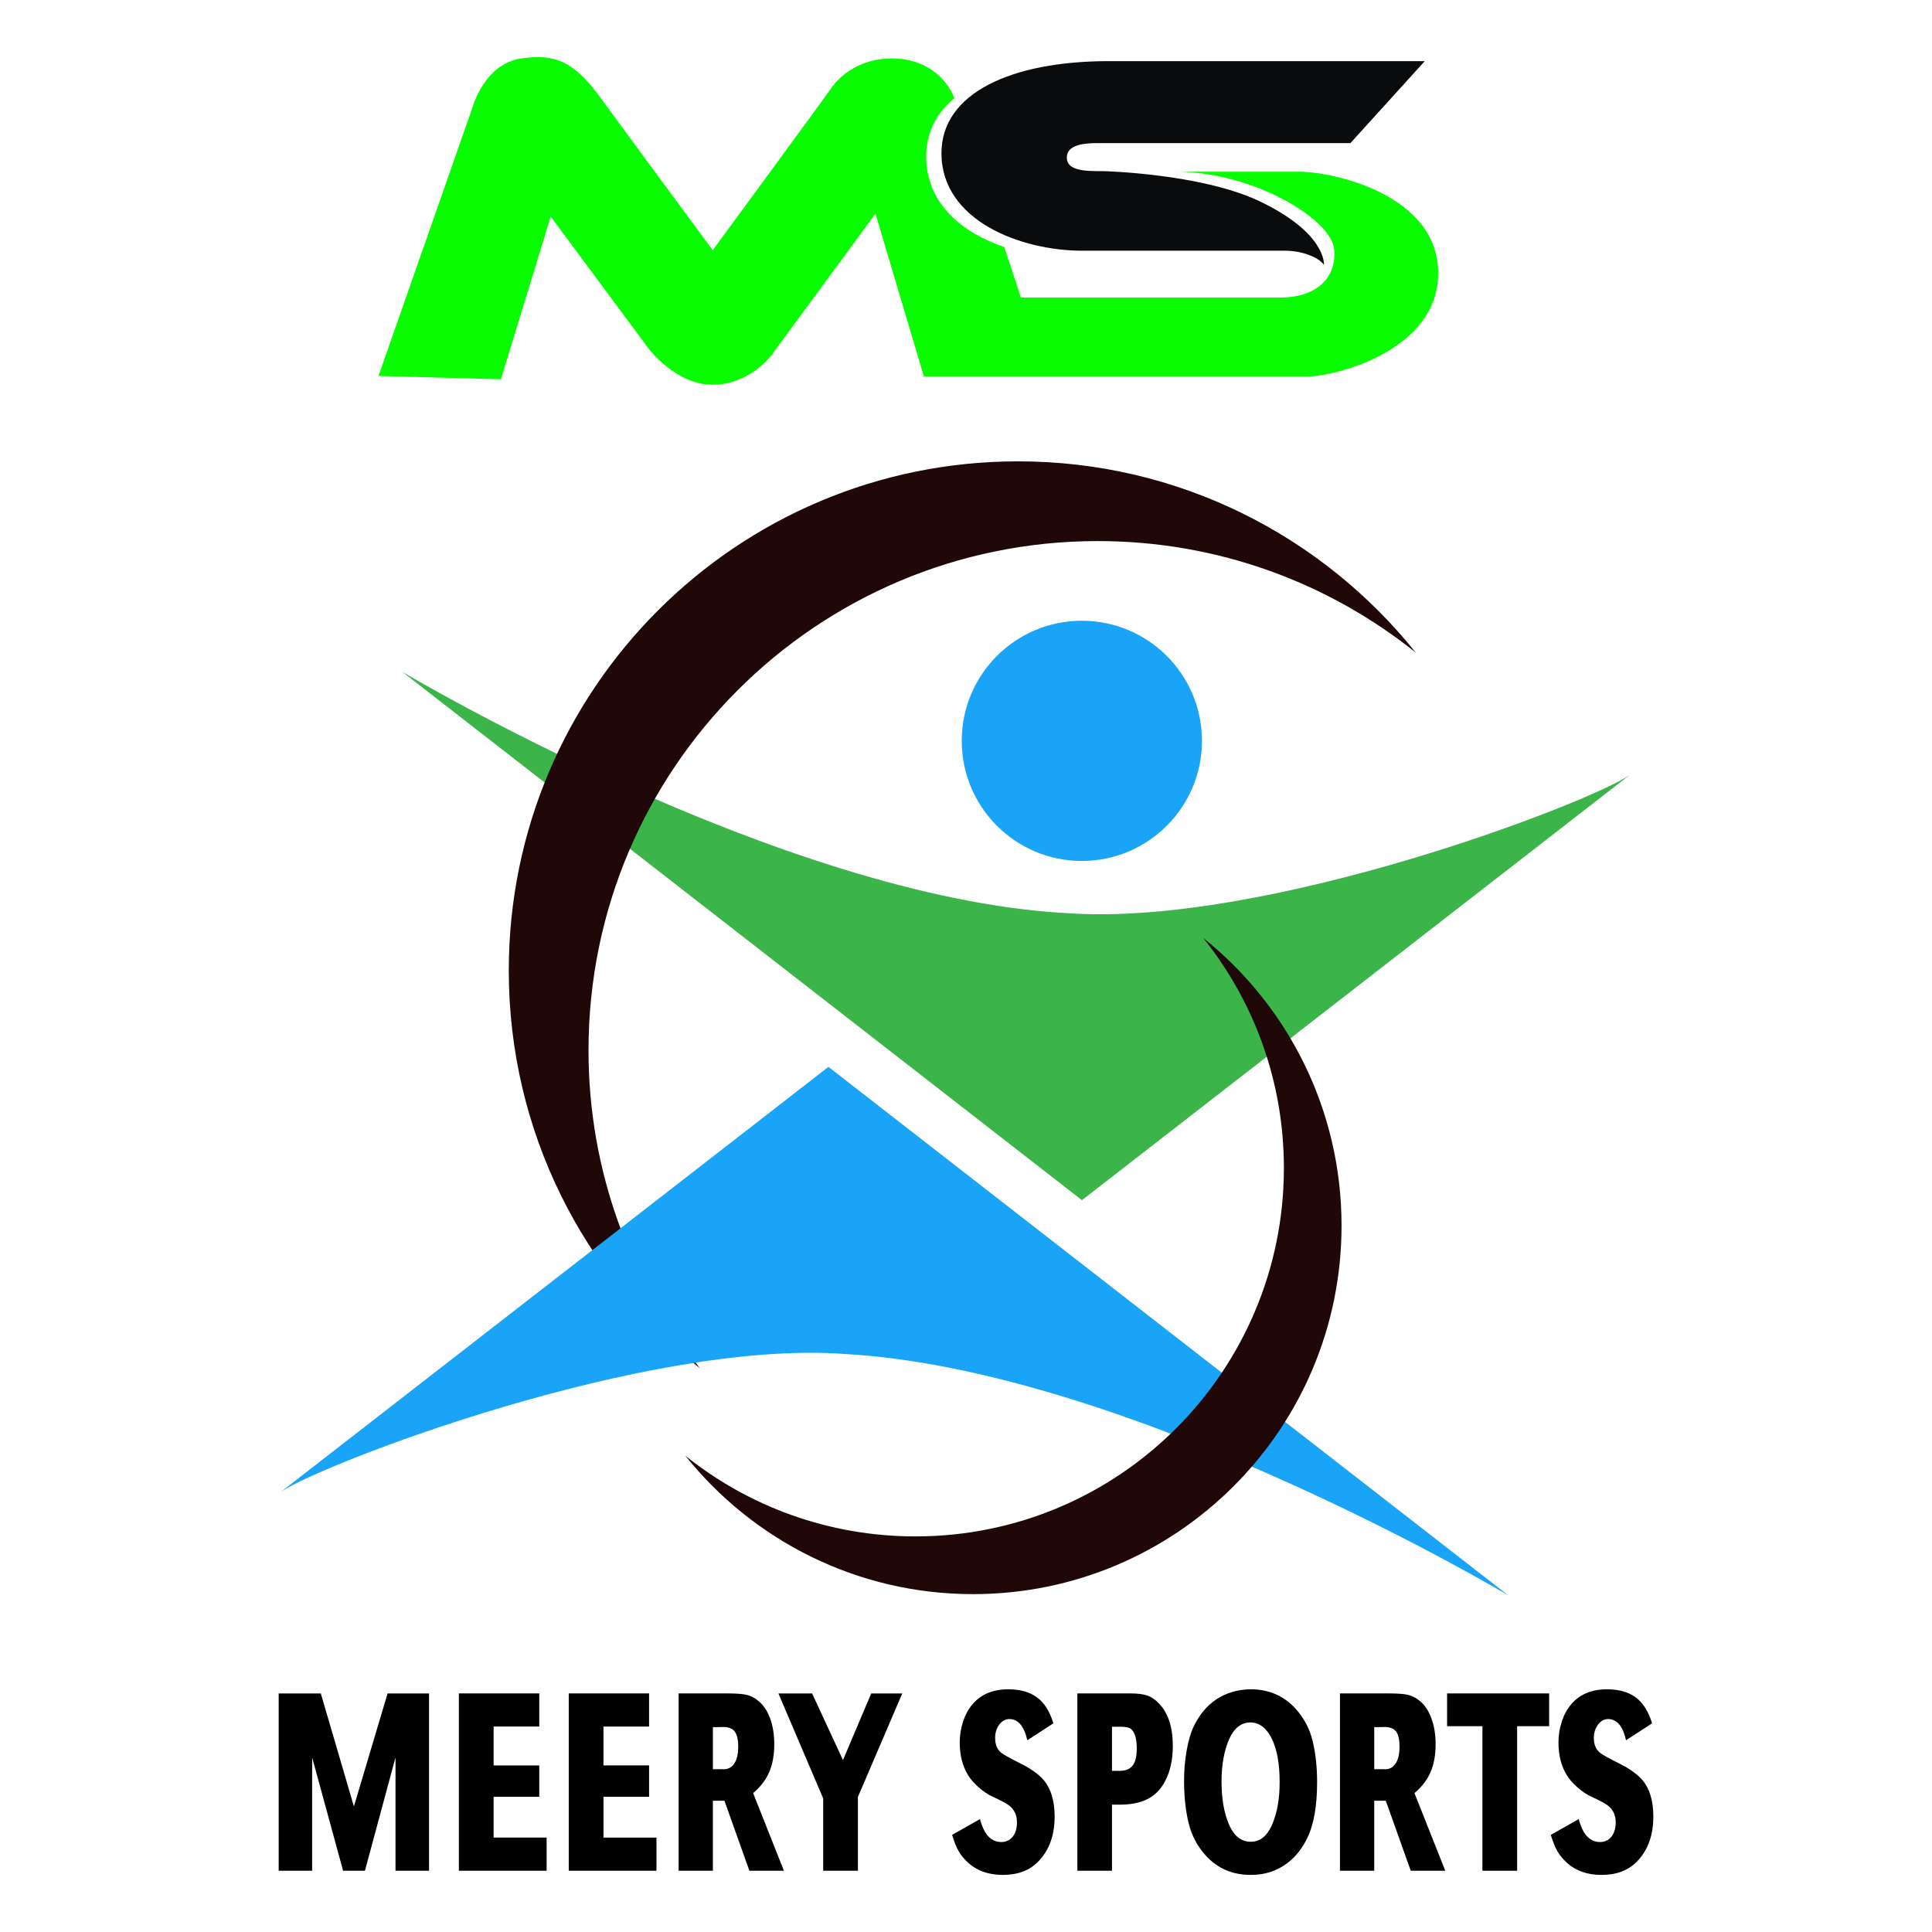
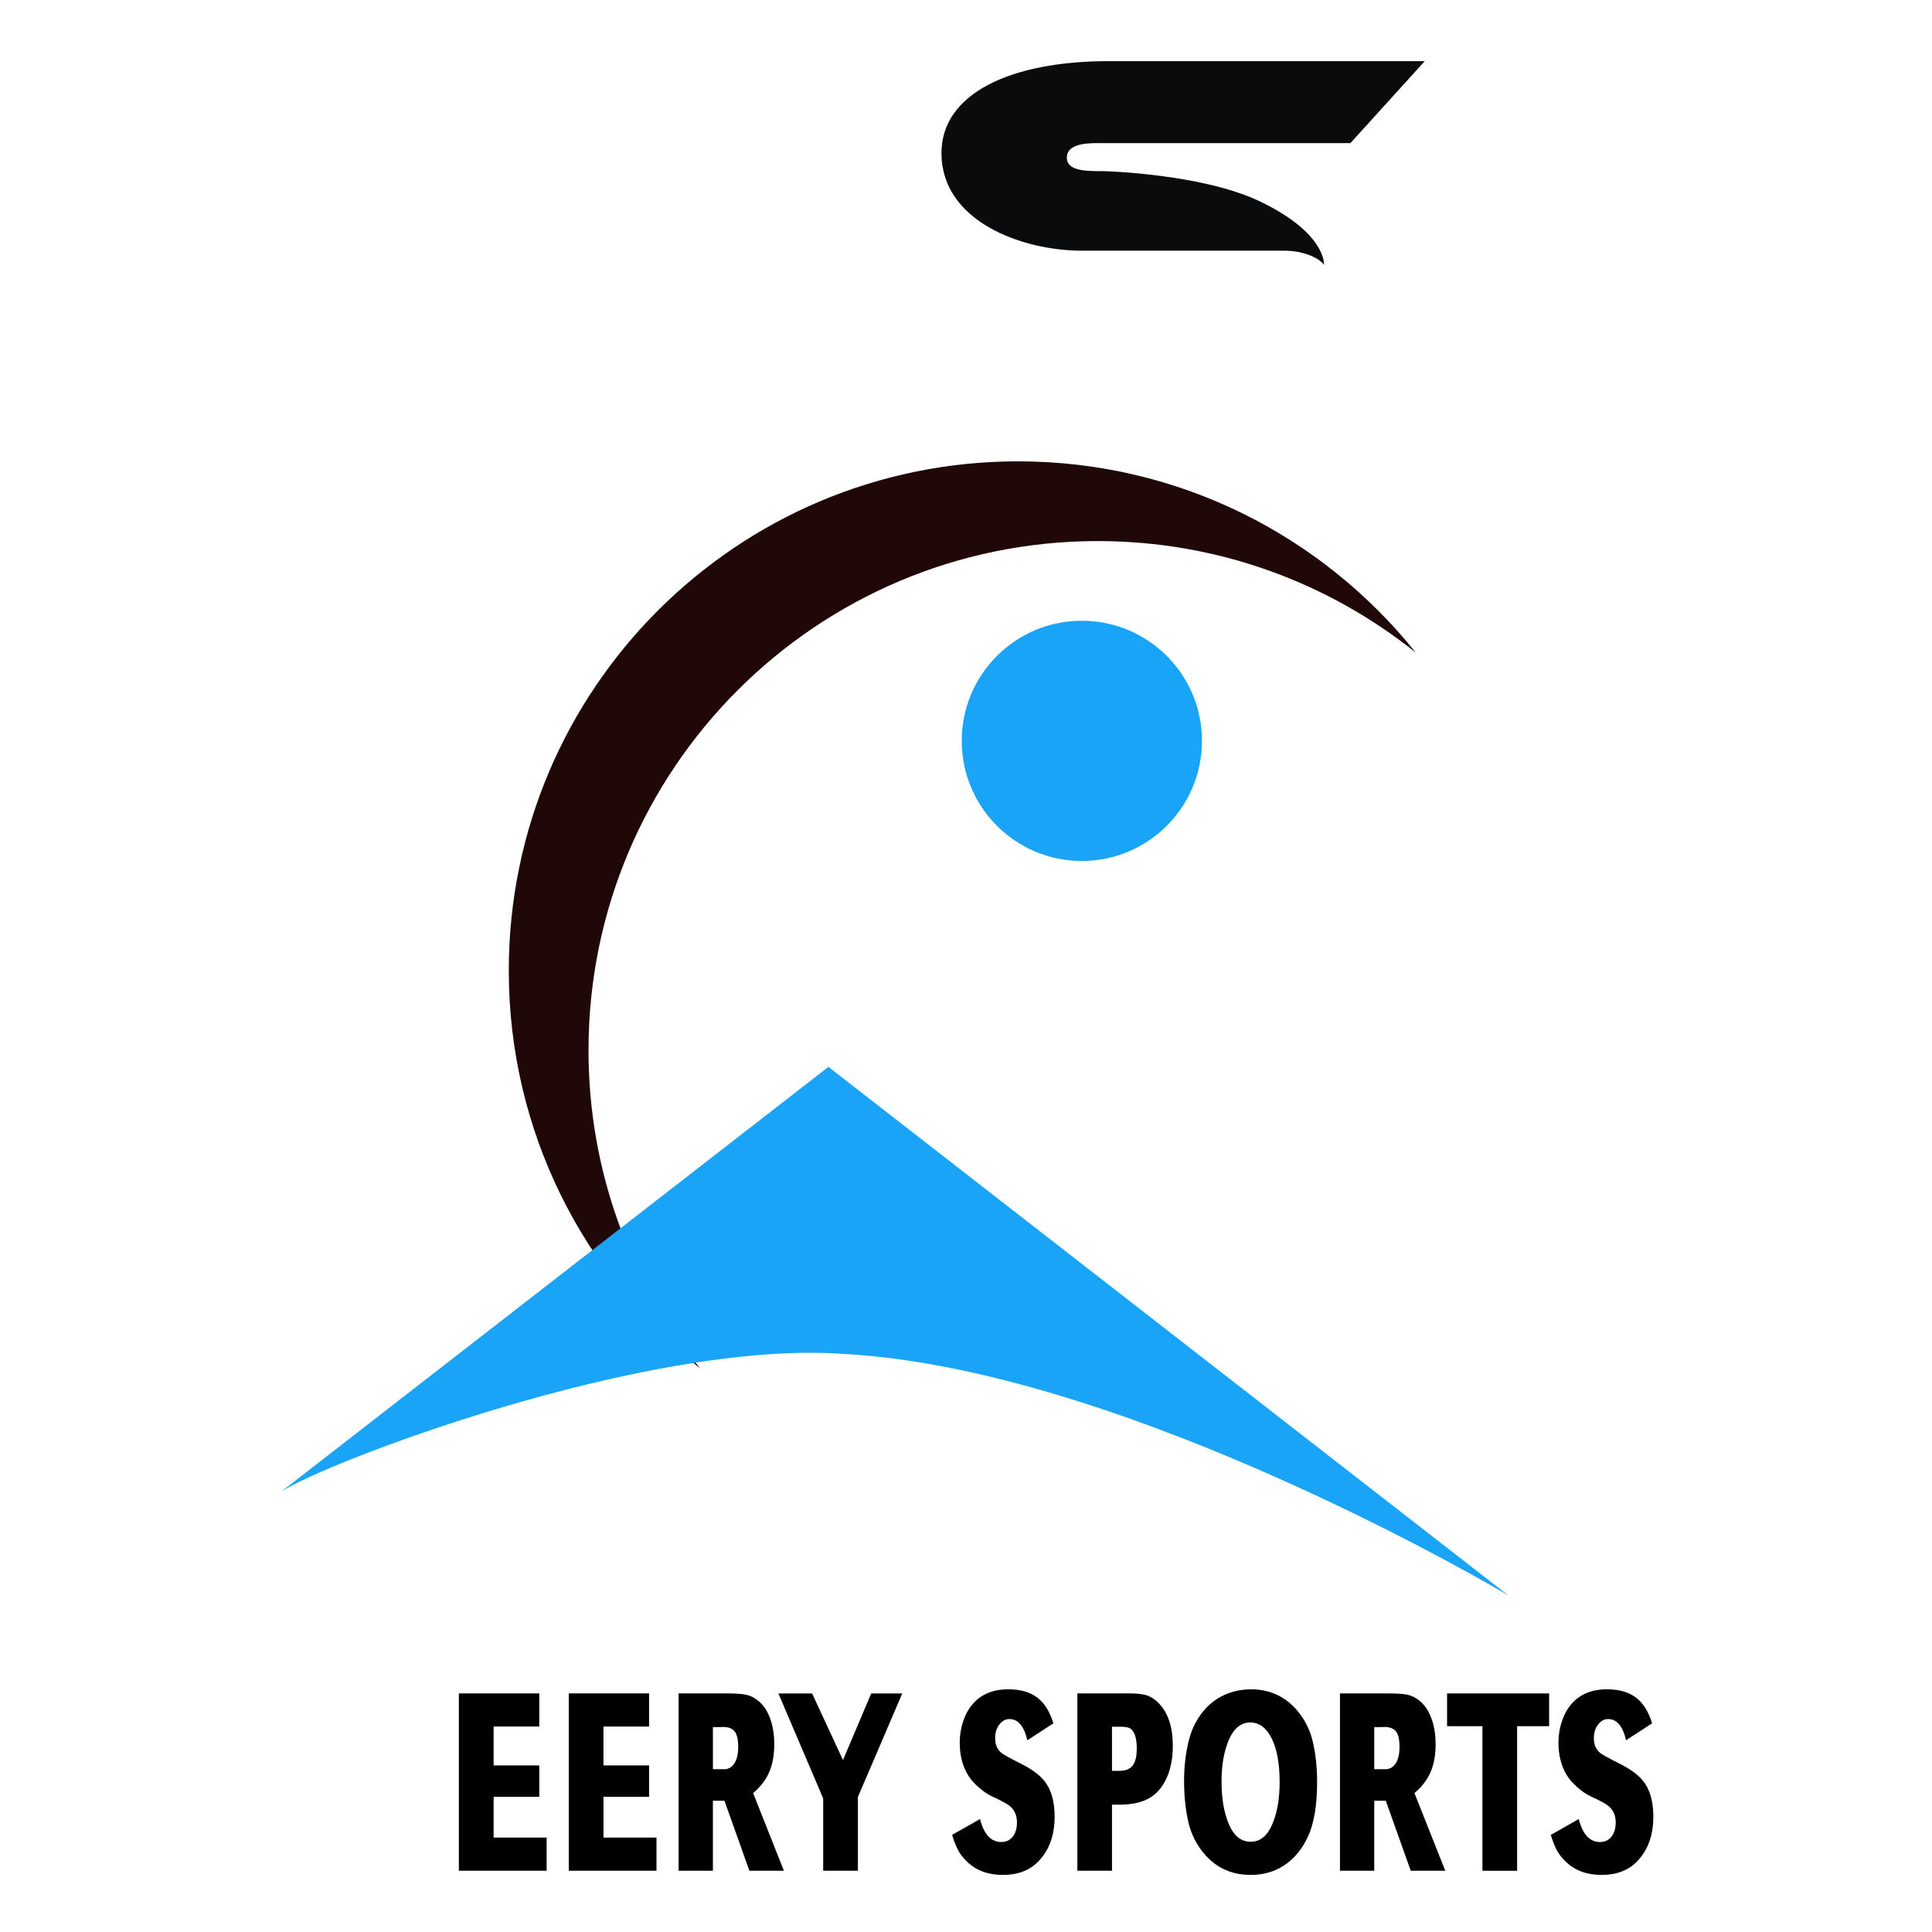
<svg xmlns="http://www.w3.org/2000/svg" version="1.1" id="Layer_1" x="0px" y="0px" width="150px" height="150px" viewBox="0 0 150 150" enable-background="new 0 0 150 150" xml:space="preserve">
  <g>
    <g>
      <path fill="#0A0B0C" d="M110.618,4.746c0,0-20.059,0-24.52,0c-7.604,0-13.003,2.494-13.003,7.146    c0,5.273,6.216,7.573,10.923,7.573c3.271,0,14.516,0,15.754,0c1.236,0,2.575,0.465,3.022,1.1c0,0,0.223-2.495-5.152-5.012    c-4.48-2.053-11.768-2.267-12.015-2.265c-1.436,0.009-2.8-0.041-2.8-1.055c0-1.016,1.388-1.122,2.378-1.122    c0.993,0,19.642,0,19.642,0L110.618,4.746z" />
-       <path fill="#08FD00" d="M100.86,13.331c-2.724,0-9.61,0-9.61,0c6.044,0,12.138,3.679,12.336,6.048    c0.194,2.323-1.535,3.722-4.163,3.722c-2.623,0-20.158,0-20.158,0s-0.551-1.673-1.295-3.924c-3.262-1.102-6.062-3.376-6.062-7.036    c0-1.839,0.79-3.351,2.187-4.519c-0.653-1.674-2.33-3.088-4.838-3.088c-2.528,0-4.082,1.359-4.772,2.375    c-0.698,1.015-9.148,12.513-9.148,12.513s-6.688-9.05-8.719-11.841c-2.03-2.793-3.501-3.428-6.14-3.046    c-2.927,0.422-3.821,3.881-3.821,3.881l-7.271,20.77l9.503,0.261l3.866-12.634l7.58,10.223c0,0,2.114,2.835,4.985,2.835    c2.875,0,4.572-2.285,4.572-2.285l8.077-10.998l3.764,12.646c0,0,27.544,0,29.723,0c2.178,0,10.205-1.989,10.205-8.038    C111.661,15.149,103.586,13.331,100.86,13.331z" />
    </g>
    <g>
      <path fill="#19A4F7" d="M93.32,57.518c0,5.152-4.178,9.327-9.328,9.327c-5.149,0-9.323-4.175-9.323-9.327    c0-5.149,4.174-9.323,9.323-9.323C89.143,48.194,93.32,52.368,93.32,57.518z" />
-       <path fill="#3BB44A" d="M126.522,60.174l-42.52,33.008l-52.78-41.03c0,0,29.374,17.531,51.566,18.742    C98.271,72.015,123.447,62.316,126.522,60.174z" />
      <path fill="#200808" d="M85.228,42.009c9.343,0,17.927,3.242,24.692,8.659c-7.245-9.05-18.386-14.849-30.879-14.849    c-21.838,0-39.539,17.7-39.539,39.536c0,12.498,5.796,23.634,14.848,30.882c-5.417-6.769-8.658-15.351-8.658-24.689    C45.692,59.711,63.392,42.009,85.228,42.009z" />
      <path fill="#19A4F7" d="M21.797,115.839l42.522-33.007l52.777,41.029c0,0-29.371-17.53-51.566-18.741    C50.055,103.999,24.875,113.698,21.797,115.839z" />
-       <path fill="#200808" d="M71.076,119.286c-6.762,0-12.97-2.344-17.866-6.262c5.243,6.549,13.301,10.744,22.339,10.744    c15.801,0,28.608-12.811,28.608-28.607c0-9.039-4.192-17.098-10.742-22.343c3.921,4.897,6.266,11.104,6.266,17.863    C99.681,106.481,86.873,119.286,71.076,119.286z" />
    </g>
    <g>
-       <path d="M33.311,131.478v13.768h-2.604v-8.802l-2.374,8.802h-1.695l-2.404-8.802v8.802h-2.597v-13.768h3.27l2.57,8.775    l2.615-8.775H33.311z" />
      <path d="M38.325,137.066h3.543v2.438h-3.543v3.166h4.115v2.574h-6.813v-13.768h6.241v2.573h-3.543V137.066z" />
      <path d="M46.854,137.066h3.541v2.438h-3.541v3.166h4.115v2.574h-6.811v-13.768h6.236v2.573h-3.541V137.066z" />
      <path d="M52.687,145.245v-13.768h3.803c0.671,0,1.155,0.037,1.464,0.107c0.307,0.069,0.598,0.216,0.869,0.43    c0.418,0.321,0.738,0.779,0.956,1.372c0.224,0.598,0.335,1.272,0.335,2.027c0,0.839-0.129,1.564-0.393,2.173    c-0.261,0.608-0.68,1.151-1.249,1.628l2.391,6.03h-2.68l-1.937-5.436h-0.897v5.436H52.687z M55.349,137.358h0.658    c0.002,0,0.023,0,0.058,0c0.39,0.042,0.693-0.095,0.917-0.397c0.221-0.308,0.333-0.751,0.333-1.336    c0-0.552-0.088-0.947-0.27-1.186c-0.177-0.236-0.474-0.357-0.897-0.357l-0.288,0.011h-0.51V137.358z" />
      <path d="M67.642,131.478h2.41l-3.444,8.038v5.729h-2.696v-5.617l-3.477-8.15h2.615l2.399,5.173L67.642,131.478z" />
      <path d="M81.783,133.8l-2.021,1.313c-0.254-1.097-0.717-1.646-1.391-1.646c-0.304,0-0.569,0.144-0.785,0.429    c-0.218,0.286-0.324,0.635-0.324,1.053c0,0.504,0.166,0.888,0.493,1.151c0.182,0.142,0.666,0.408,1.453,0.806    c0.841,0.416,1.448,0.854,1.833,1.312c0.562,0.67,0.84,1.614,0.84,2.823c0,1.465-0.429,2.629-1.284,3.498    c-0.67,0.687-1.583,1.029-2.731,1.029c-1.111,0-2.007-0.316-2.699-0.946c-0.312-0.286-0.554-0.576-0.729-0.879    c-0.175-0.301-0.349-0.728-0.518-1.282l2.168-1.229c0.307,1.191,0.857,1.783,1.652,1.783c0.368,0,0.661-0.136,0.882-0.41    c0.224-0.279,0.335-0.647,0.335-1.113c0-0.541-0.189-0.97-0.566-1.278c-0.211-0.174-0.655-0.416-1.341-0.729    c-0.341-0.153-0.692-0.39-1.056-0.709c-0.364-0.318-0.64-0.632-0.827-0.943c-0.437-0.705-0.654-1.553-0.654-2.541    c0-0.563,0.088-1.109,0.262-1.641c0.174-0.524,0.419-0.972,0.731-1.335c0.665-0.772,1.586-1.159,2.771-1.159    c0.933,0,1.684,0.213,2.249,0.637C81.09,132.217,81.508,132.884,81.783,133.8z" />
      <path d="M83.646,145.245v-13.768h4.125c0.565,0,1.006,0.058,1.319,0.169c0.313,0.112,0.621,0.32,0.909,0.629    c0.707,0.747,1.058,1.839,1.058,3.279c0,1.096-0.21,2.027-0.632,2.791c-0.326,0.608-0.774,1.051-1.335,1.336    c-0.559,0.286-1.277,0.432-2.147,0.432h-0.608v5.132H83.646z M86.335,137.488h0.575c0.475,0,0.818-0.135,1.031-0.414    c0.214-0.271,0.317-0.72,0.317-1.338c0-0.72-0.143-1.217-0.427-1.482c-0.146-0.13-0.427-0.192-0.848-0.192h-0.649V137.488z" />
      <path d="M97.1,131.156c1.401,0,2.56,0.498,3.479,1.494c0.654,0.721,1.102,1.563,1.336,2.529c0.231,0.967,0.345,2.028,0.345,3.177    c0,1.83-0.247,3.266-0.74,4.304c-0.538,1.124-1.29,1.93-2.268,2.423c-0.637,0.323-1.349,0.484-2.144,0.484    c-1.42,0-2.579-0.5-3.484-1.493c-0.661-0.727-1.109-1.569-1.341-2.531c-0.233-0.961-0.351-2.064-0.351-3.306    c0-0.801,0.064-1.576,0.2-2.33c0.135-0.753,0.312-1.367,0.538-1.846c0.444-0.936,1.043-1.647,1.796-2.142    C95.22,131.427,96.096,131.172,97.1,131.156z M97.092,133.729c-0.728,0-1.285,0.442-1.67,1.319    c-0.387,0.896-0.582,1.982-0.582,3.255c0,1.348,0.195,2.468,0.582,3.358c0.385,0.89,0.945,1.332,1.678,1.332    c0.729,0,1.284-0.442,1.666-1.332c0.393-0.891,0.585-1.993,0.585-3.306c0-1.411-0.202-2.531-0.608-3.363    C98.337,134.166,97.787,133.742,97.092,133.729z" />
      <path d="M104.034,145.245v-13.768h3.803c0.672,0,1.158,0.037,1.464,0.107c0.306,0.069,0.596,0.216,0.874,0.43    c0.416,0.321,0.73,0.779,0.948,1.372c0.227,0.598,0.338,1.272,0.338,2.027c0,0.839-0.129,1.564-0.393,2.173    s-0.678,1.151-1.25,1.628l2.393,6.03h-2.681l-1.937-5.436h-0.897v5.436H104.034z M106.696,137.358h0.658c0.005,0,0.023,0,0.057,0    c0.391,0.042,0.697-0.095,0.915-0.397c0.224-0.308,0.333-0.751,0.333-1.336c0-0.552-0.088-0.947-0.265-1.186    c-0.181-0.236-0.479-0.357-0.9-0.357l-0.29,0.011h-0.508V137.358z" />
      <path d="M117.789,134.021v11.224h-2.693v-11.224h-2.745v-2.544h7.923v2.544H117.789z" />
      <path d="M128.267,133.8l-2.021,1.313c-0.252-1.097-0.716-1.646-1.39-1.646c-0.306,0-0.568,0.144-0.784,0.429    c-0.219,0.286-0.325,0.635-0.325,1.053c0,0.504,0.161,0.888,0.495,1.151c0.179,0.142,0.662,0.408,1.452,0.806    c0.84,0.416,1.448,0.854,1.833,1.312c0.561,0.67,0.837,1.614,0.837,2.823c0,1.465-0.427,2.629-1.282,3.498    c-0.67,0.687-1.583,1.029-2.736,1.029c-1.102,0-2.005-0.316-2.694-0.946c-0.311-0.286-0.553-0.576-0.729-0.879    c-0.177-0.301-0.348-0.728-0.52-1.282l2.171-1.229c0.306,1.191,0.857,1.783,1.65,1.783c0.369,0,0.659-0.136,0.883-0.41    c0.222-0.279,0.337-0.647,0.337-1.113c0-0.541-0.19-0.97-0.57-1.278c-0.208-0.174-0.654-0.416-1.339-0.729    c-0.34-0.153-0.693-0.39-1.056-0.709c-0.363-0.318-0.639-0.632-0.827-0.943c-0.438-0.705-0.653-1.553-0.653-2.541    c0-0.563,0.085-1.109,0.262-1.641c0.172-0.524,0.418-0.972,0.73-1.335c0.66-0.772,1.586-1.159,2.771-1.159    c0.933,0,1.685,0.213,2.249,0.637C127.57,132.217,127.992,132.884,128.267,133.8z" />
    </g>
  </g>
</svg>